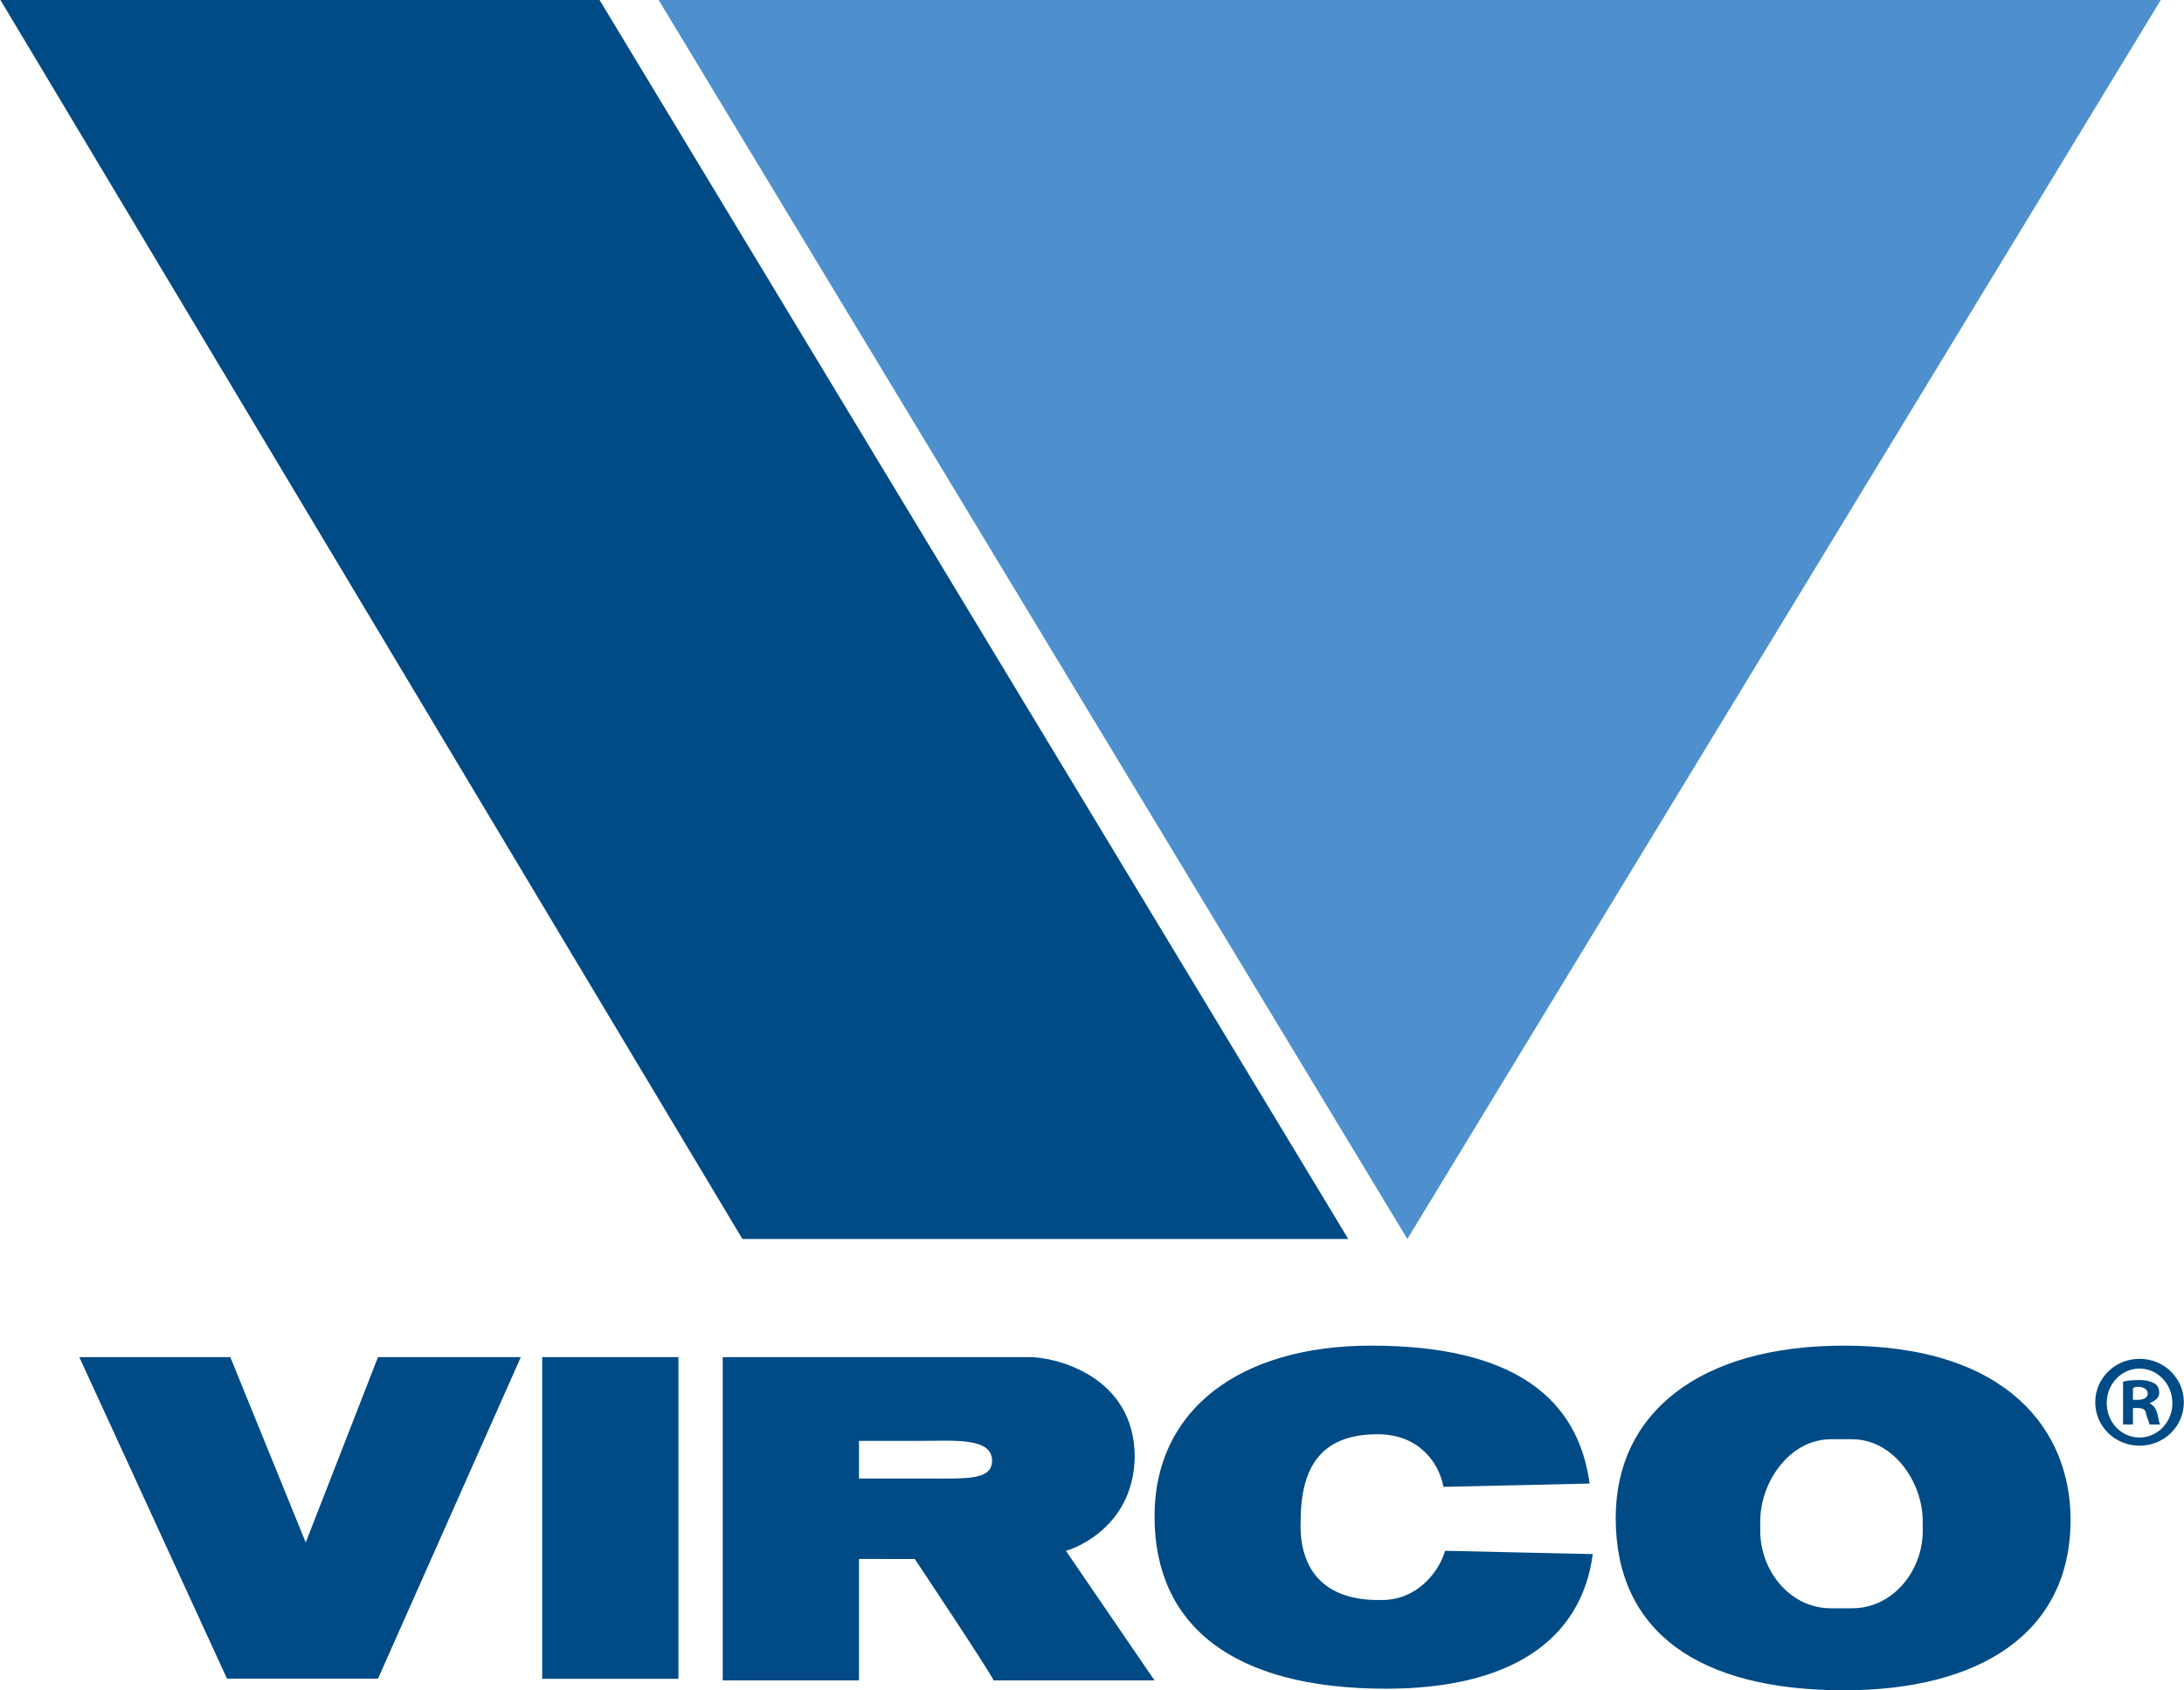
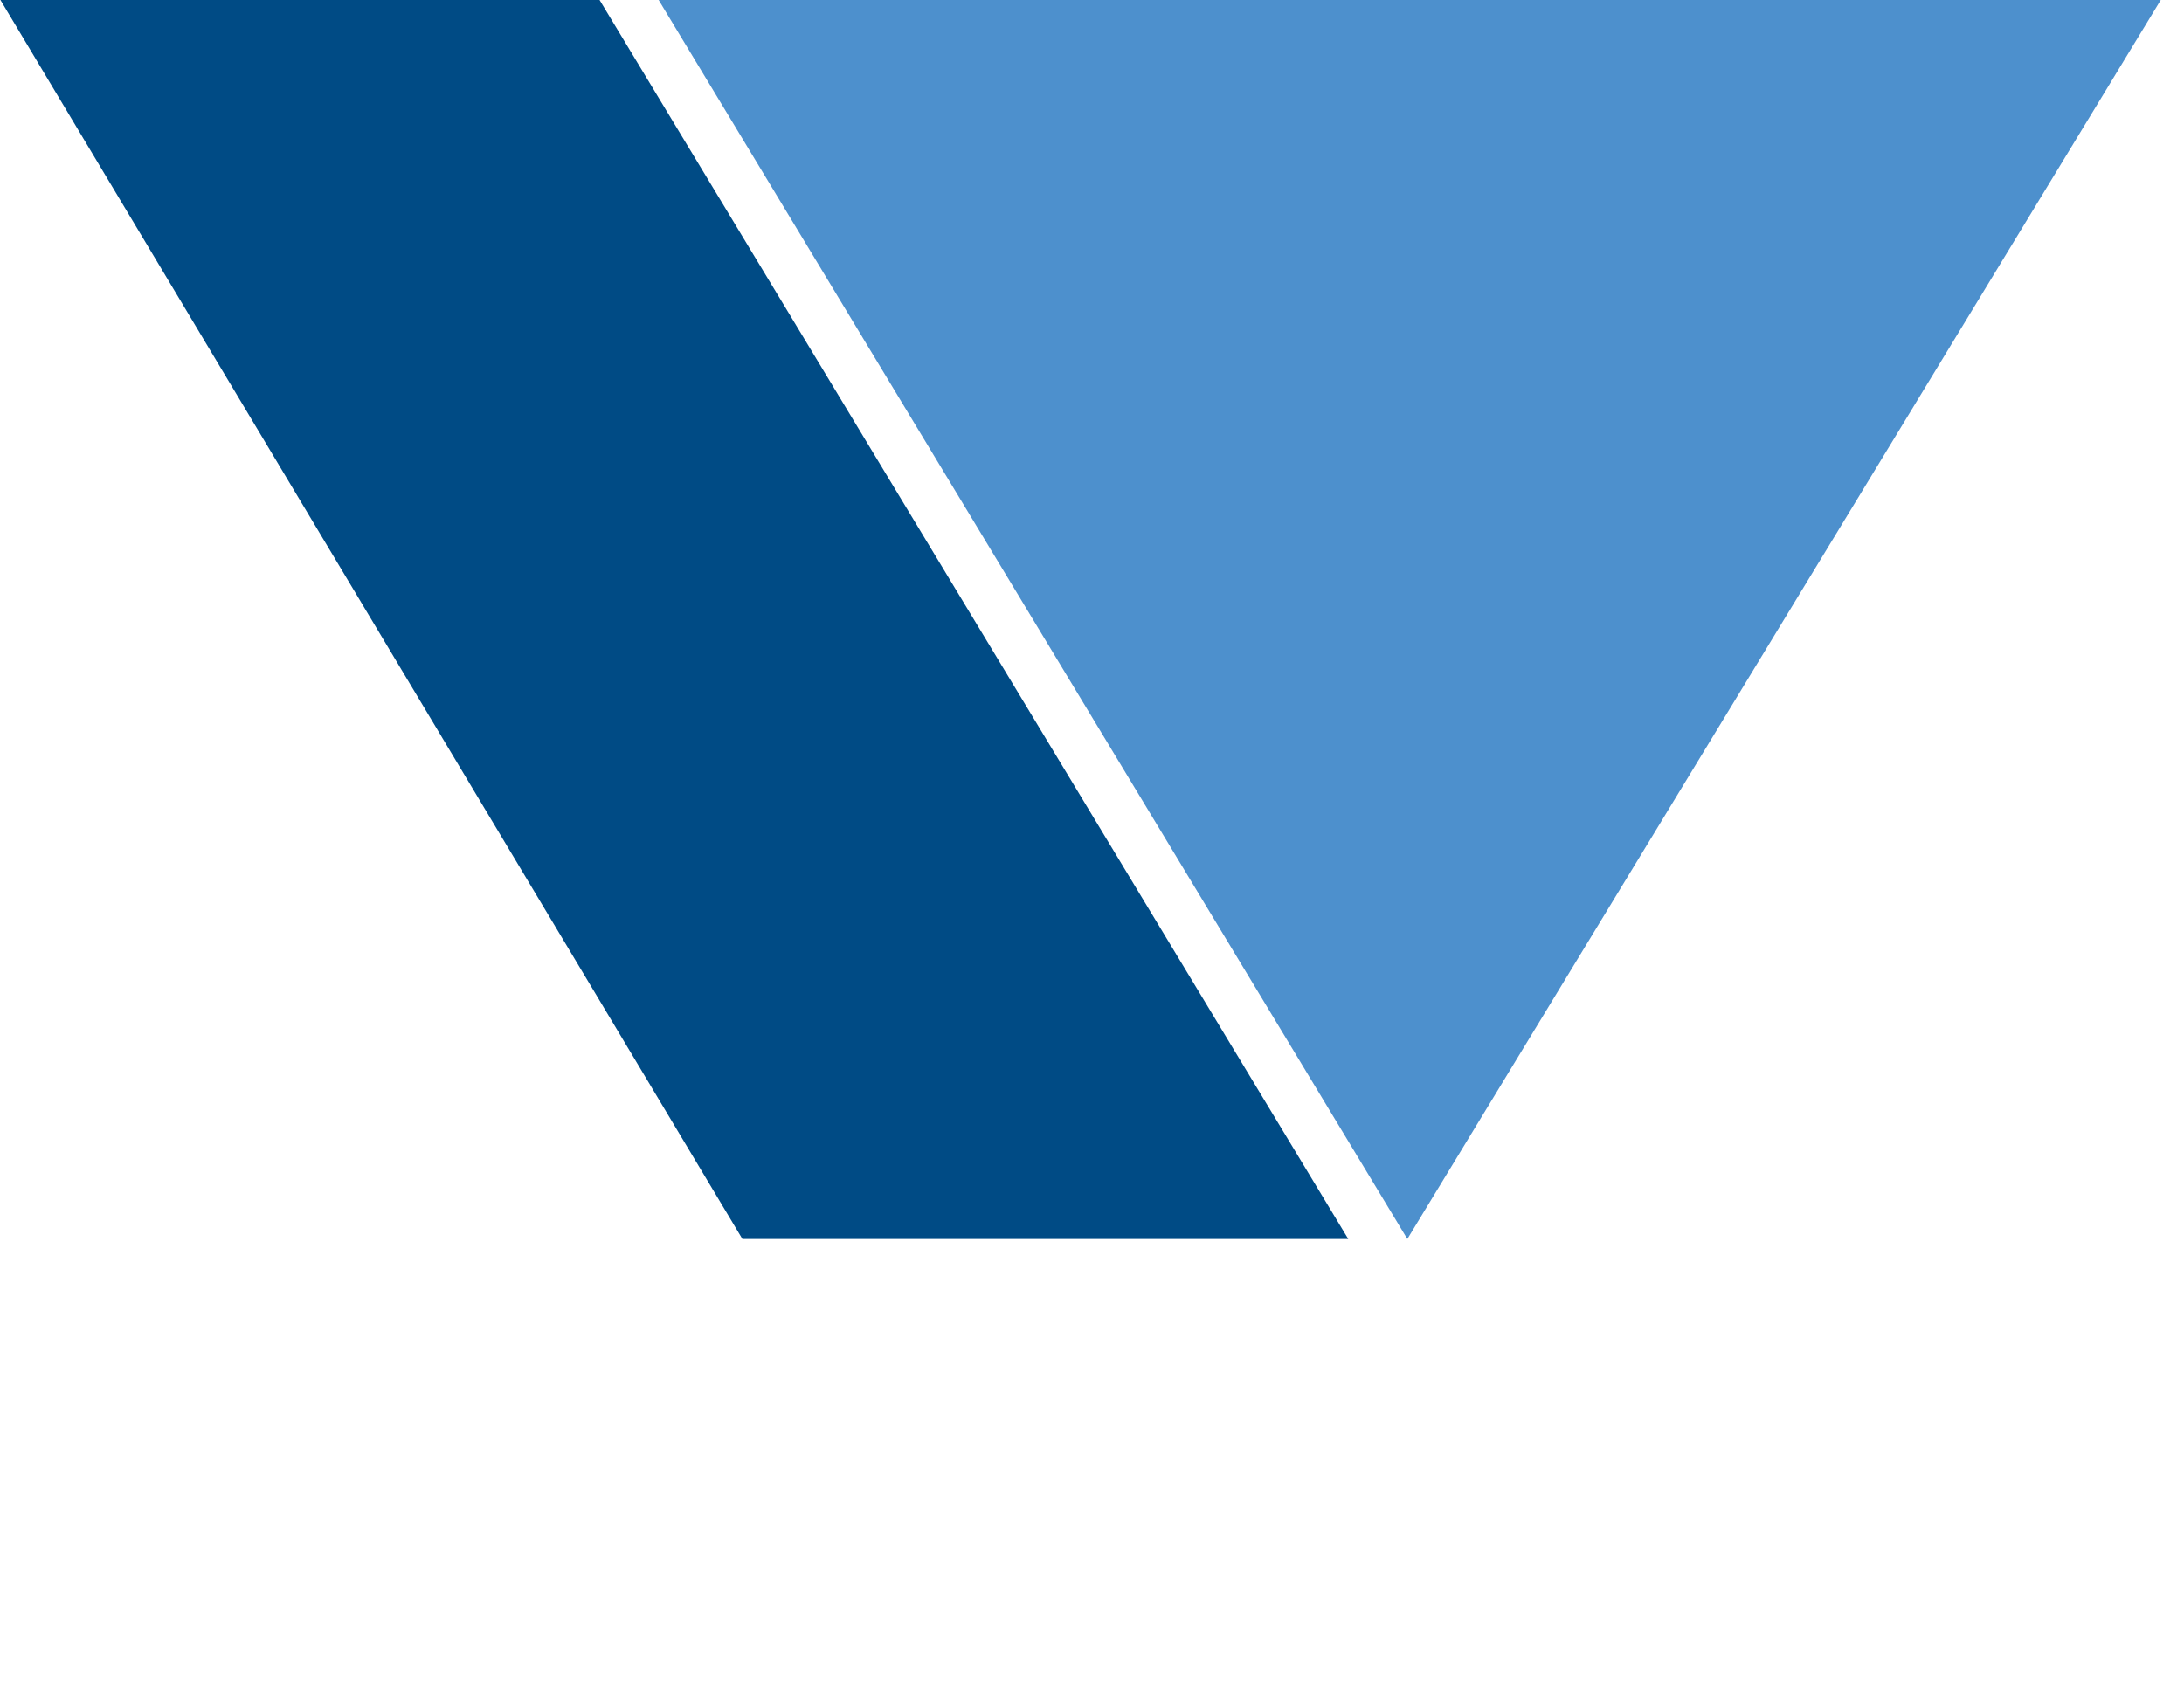
<svg xmlns="http://www.w3.org/2000/svg" version="1.2" viewBox="0 0 1523 1179" width="1523" height="1179">
  <title>2021_E4E_spreads-1-pdf-svg</title>
  <defs>
    <clipPath clipPathUnits="userSpaceOnUse" id="cp1">
      <path d="m-1100.99-15910.78h14012.06v17925.38h-14012.06z" />
    </clipPath>
  </defs>
  <style>
		.s0 { fill: #4d90cd } 
		.s1 { fill: #004b85 } 
	</style>
  <g id="Clip-Path: Page 1" clip-path="url(#cp1)">
    <g id="Page 1">
      <path id="Path 9" class="s0" d="m459.3 0l522.1 864.2 525.4-864.2z" />
      <path id="Path 10" class="s1" d="m0.3 0l517.4 864.2h422.5l-522.1-864.2z" />
-       <path id="Path 12" fill-rule="evenodd" class="s1" d="m1443.9 1060c0 78.9-63 119-158 119-101.9 0-159.2-41.2-159.2-120.2 0-73.2 58.4-120.2 159.2-120.2 114.5 0 158 59.5 158 121.4zm-152.3 61.8c28.6 0 49.2-26.4 49.2-53.8v-6.9c0-27.5-20.6-57.2-49.2-57.2h-14.9c-28.6 0-49.2 29.7-49.2 57.2v6.9c0 27.4 20.6 53.8 49.2 53.8zm-285-84.7c-3.5-18.4-18.4-36.7-45.8-36.7-36.7 0-53.8 19.5-53.8 60.7-1.2 32.1 14.9 56.1 57.2 54.9 22.9 0 38.9-18.3 43.5-34.3l103 2.3c-8 60.7-58.3 93.9-144.2 93.9-107.6 0-161.4-44.7-161.4-120.2 0-74.4 59.5-119.1 151.1-119.1 99.6 0 144.2 36.7 152.3 96.2zm-407.6 50.3v84.7h-95v-225.5h214.1c17.1 0 73.2 12.6 73.2 69.9-1.1 51.5-46.9 65.2-48 65.2l61.8 90.4h-112.2c-2.3-5.7-55-84.7-55-84.7zm0-56.1h47c28.6 0 45.8 1.2 45.8-12.5 0-16.1-26.4-13.8-48.1-13.8h-44.7zm-220.9-84.7h95v224.4h-95zm-322.8 0h105.3l52.6 129.3 50.4-129.3h99.6l-99.6 224.3h-105.3zm1436.7 61.8c-17.1 0-30.9-13.5-30.9-30.3 0-16.8 13.8-30.3 30.9-30.3 17.1 0 30.9 13.5 30.9 30.3 0 16.8-13.8 30.3-30.9 30.3zm22.9-29.7c0-13.3-10.3-24.1-22.9-24.1-12.7 0-22.9 10.8-22.9 24.1 0 13.3 10.2 24 22.9 24 12.6 0 22.9-10.7 22.9-24zm-27.5 14.9h-6.9v-29.8q3.5-1.2 11.5-1.2c5.7 0 8 1.2 10.3 2.3q3.4 1.8 3.4 6.9c0 3.4-3.4 5.7-6.8 6.9q4.5 2.3 5.7 8c1.1 4.6 1.1 6.9 2.3 6.9h-8c0-1.2-1.2-3.5-2.3-6.9 0-3.4-2.3-4.6-5.8-4.6h-3.4zm0-17.2h3.4c3.5 0 6.9-1.1 6.9-4.5 0-2.3-2.3-4.6-6.9-4.6q-2.2 0-3.4 1.1zm-744.1 105.3z" />
    </g>
  </g>
</svg>